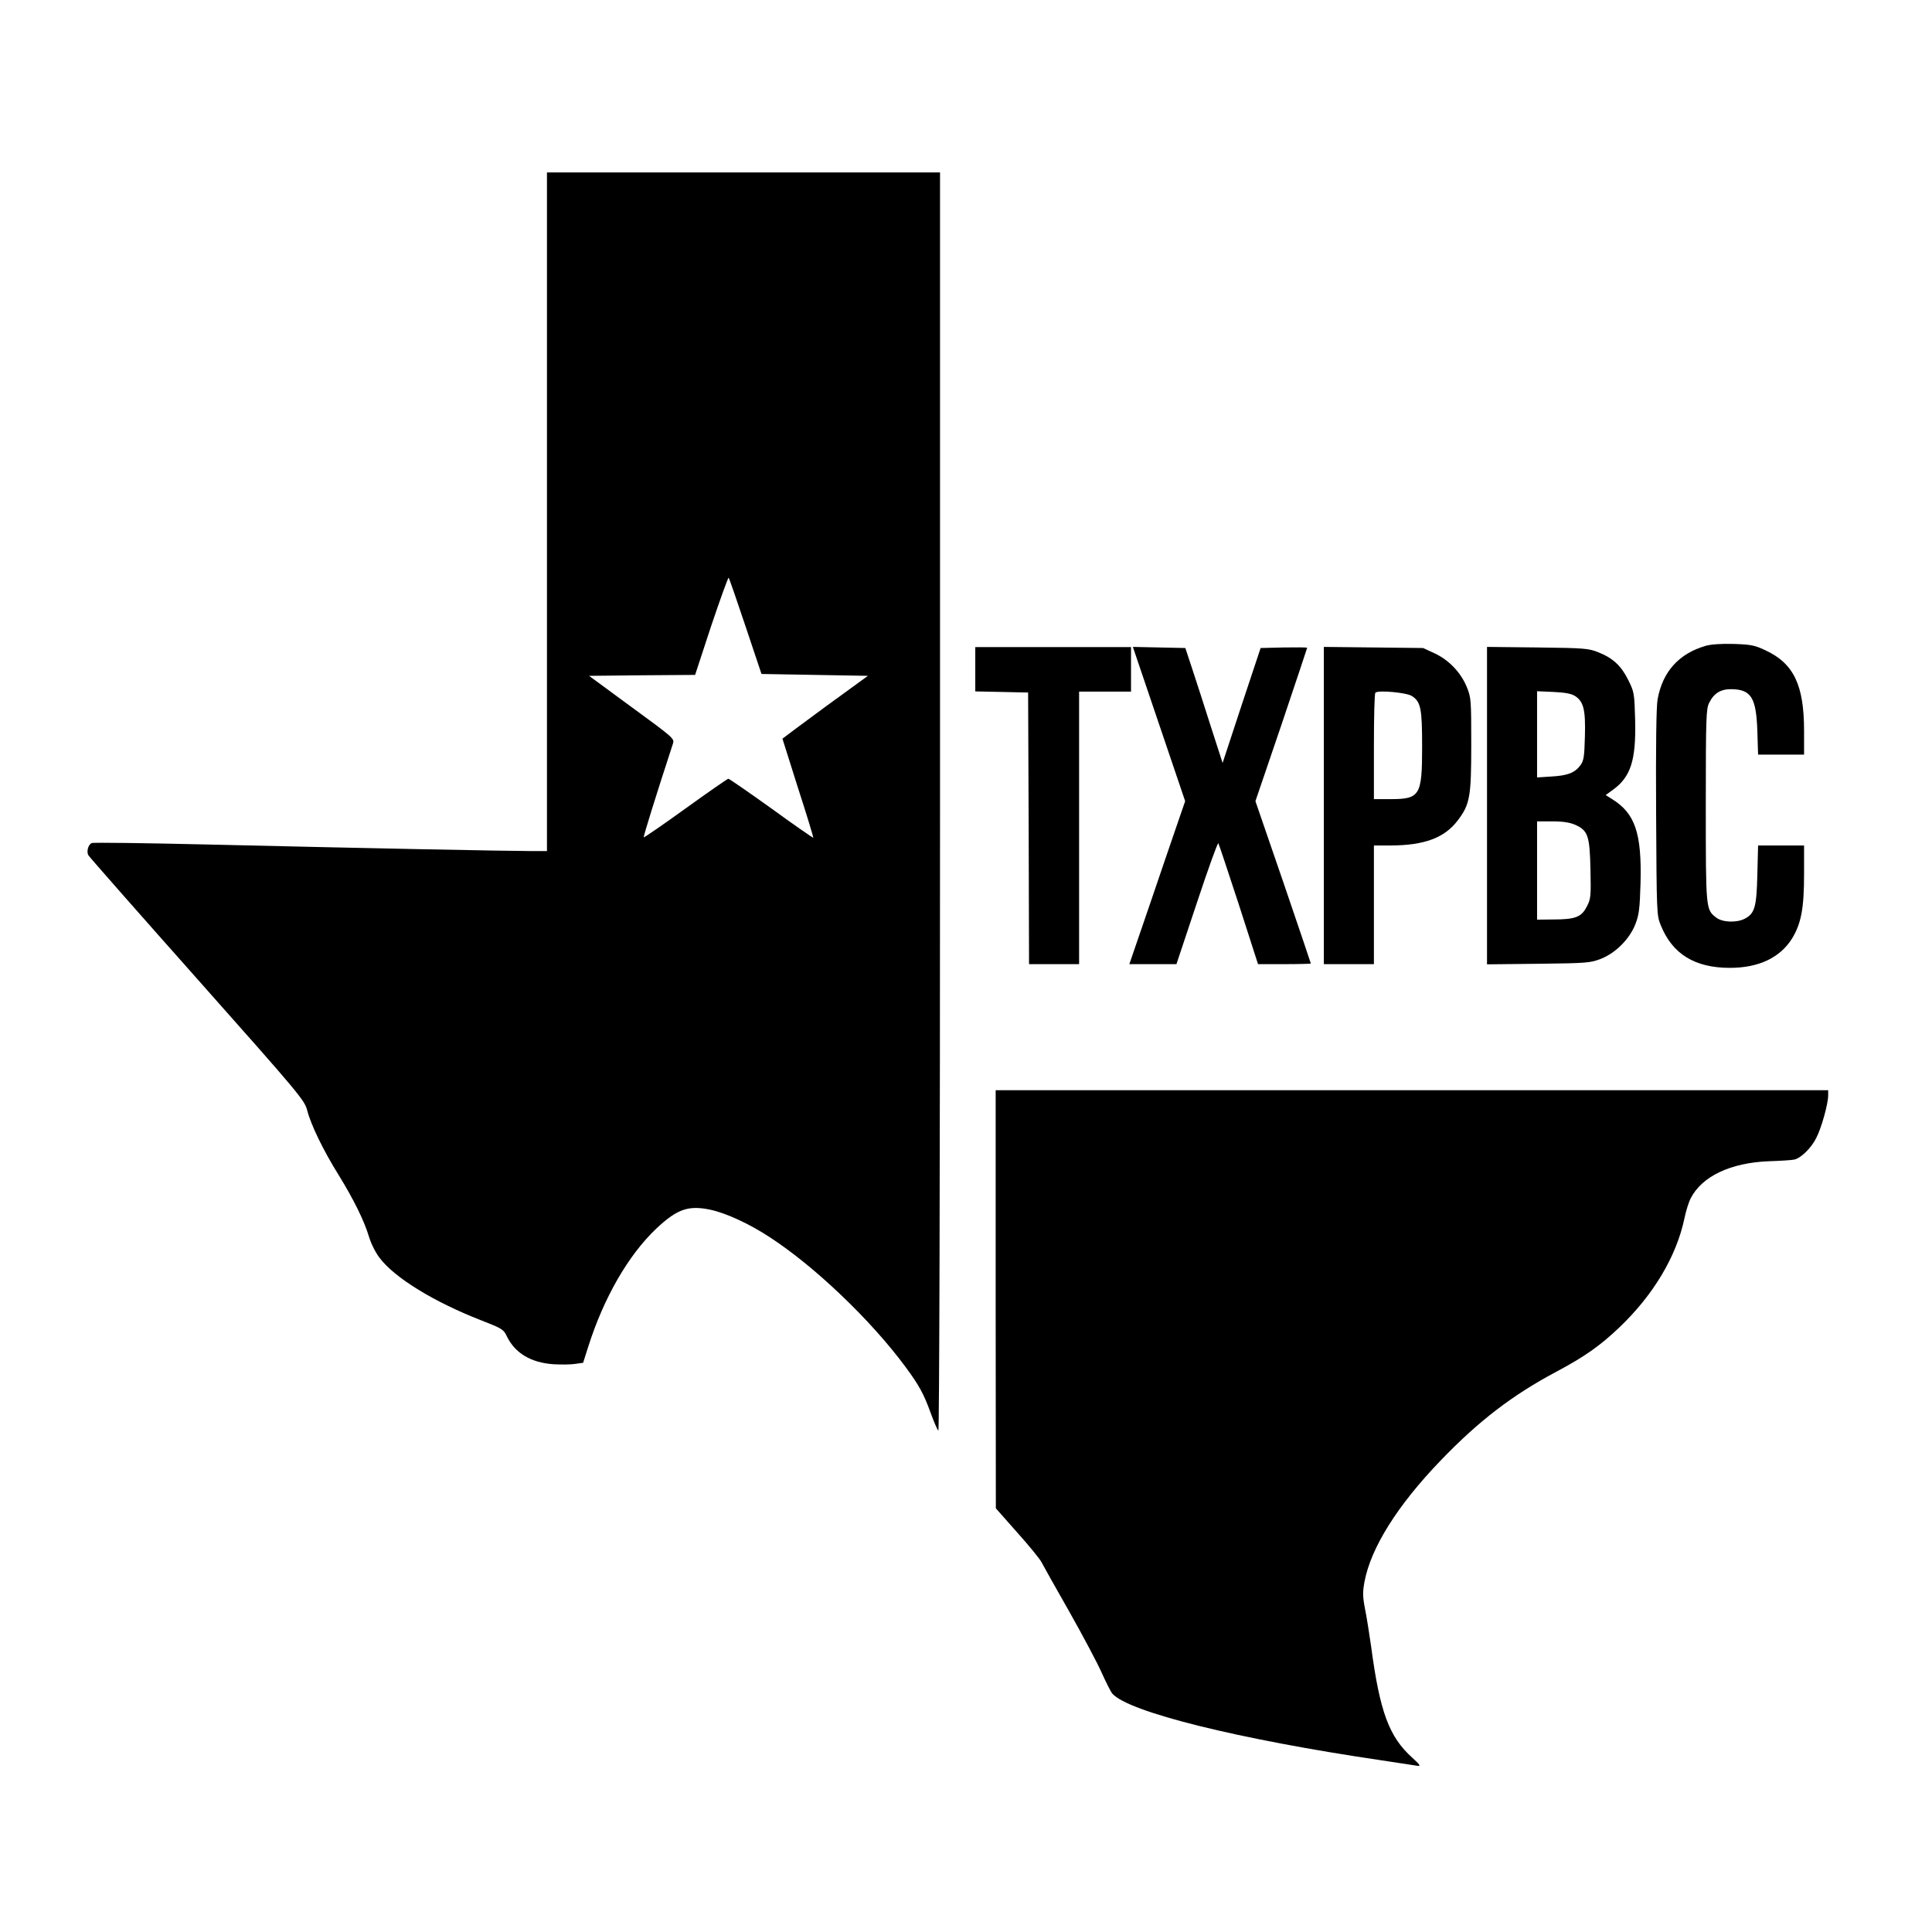
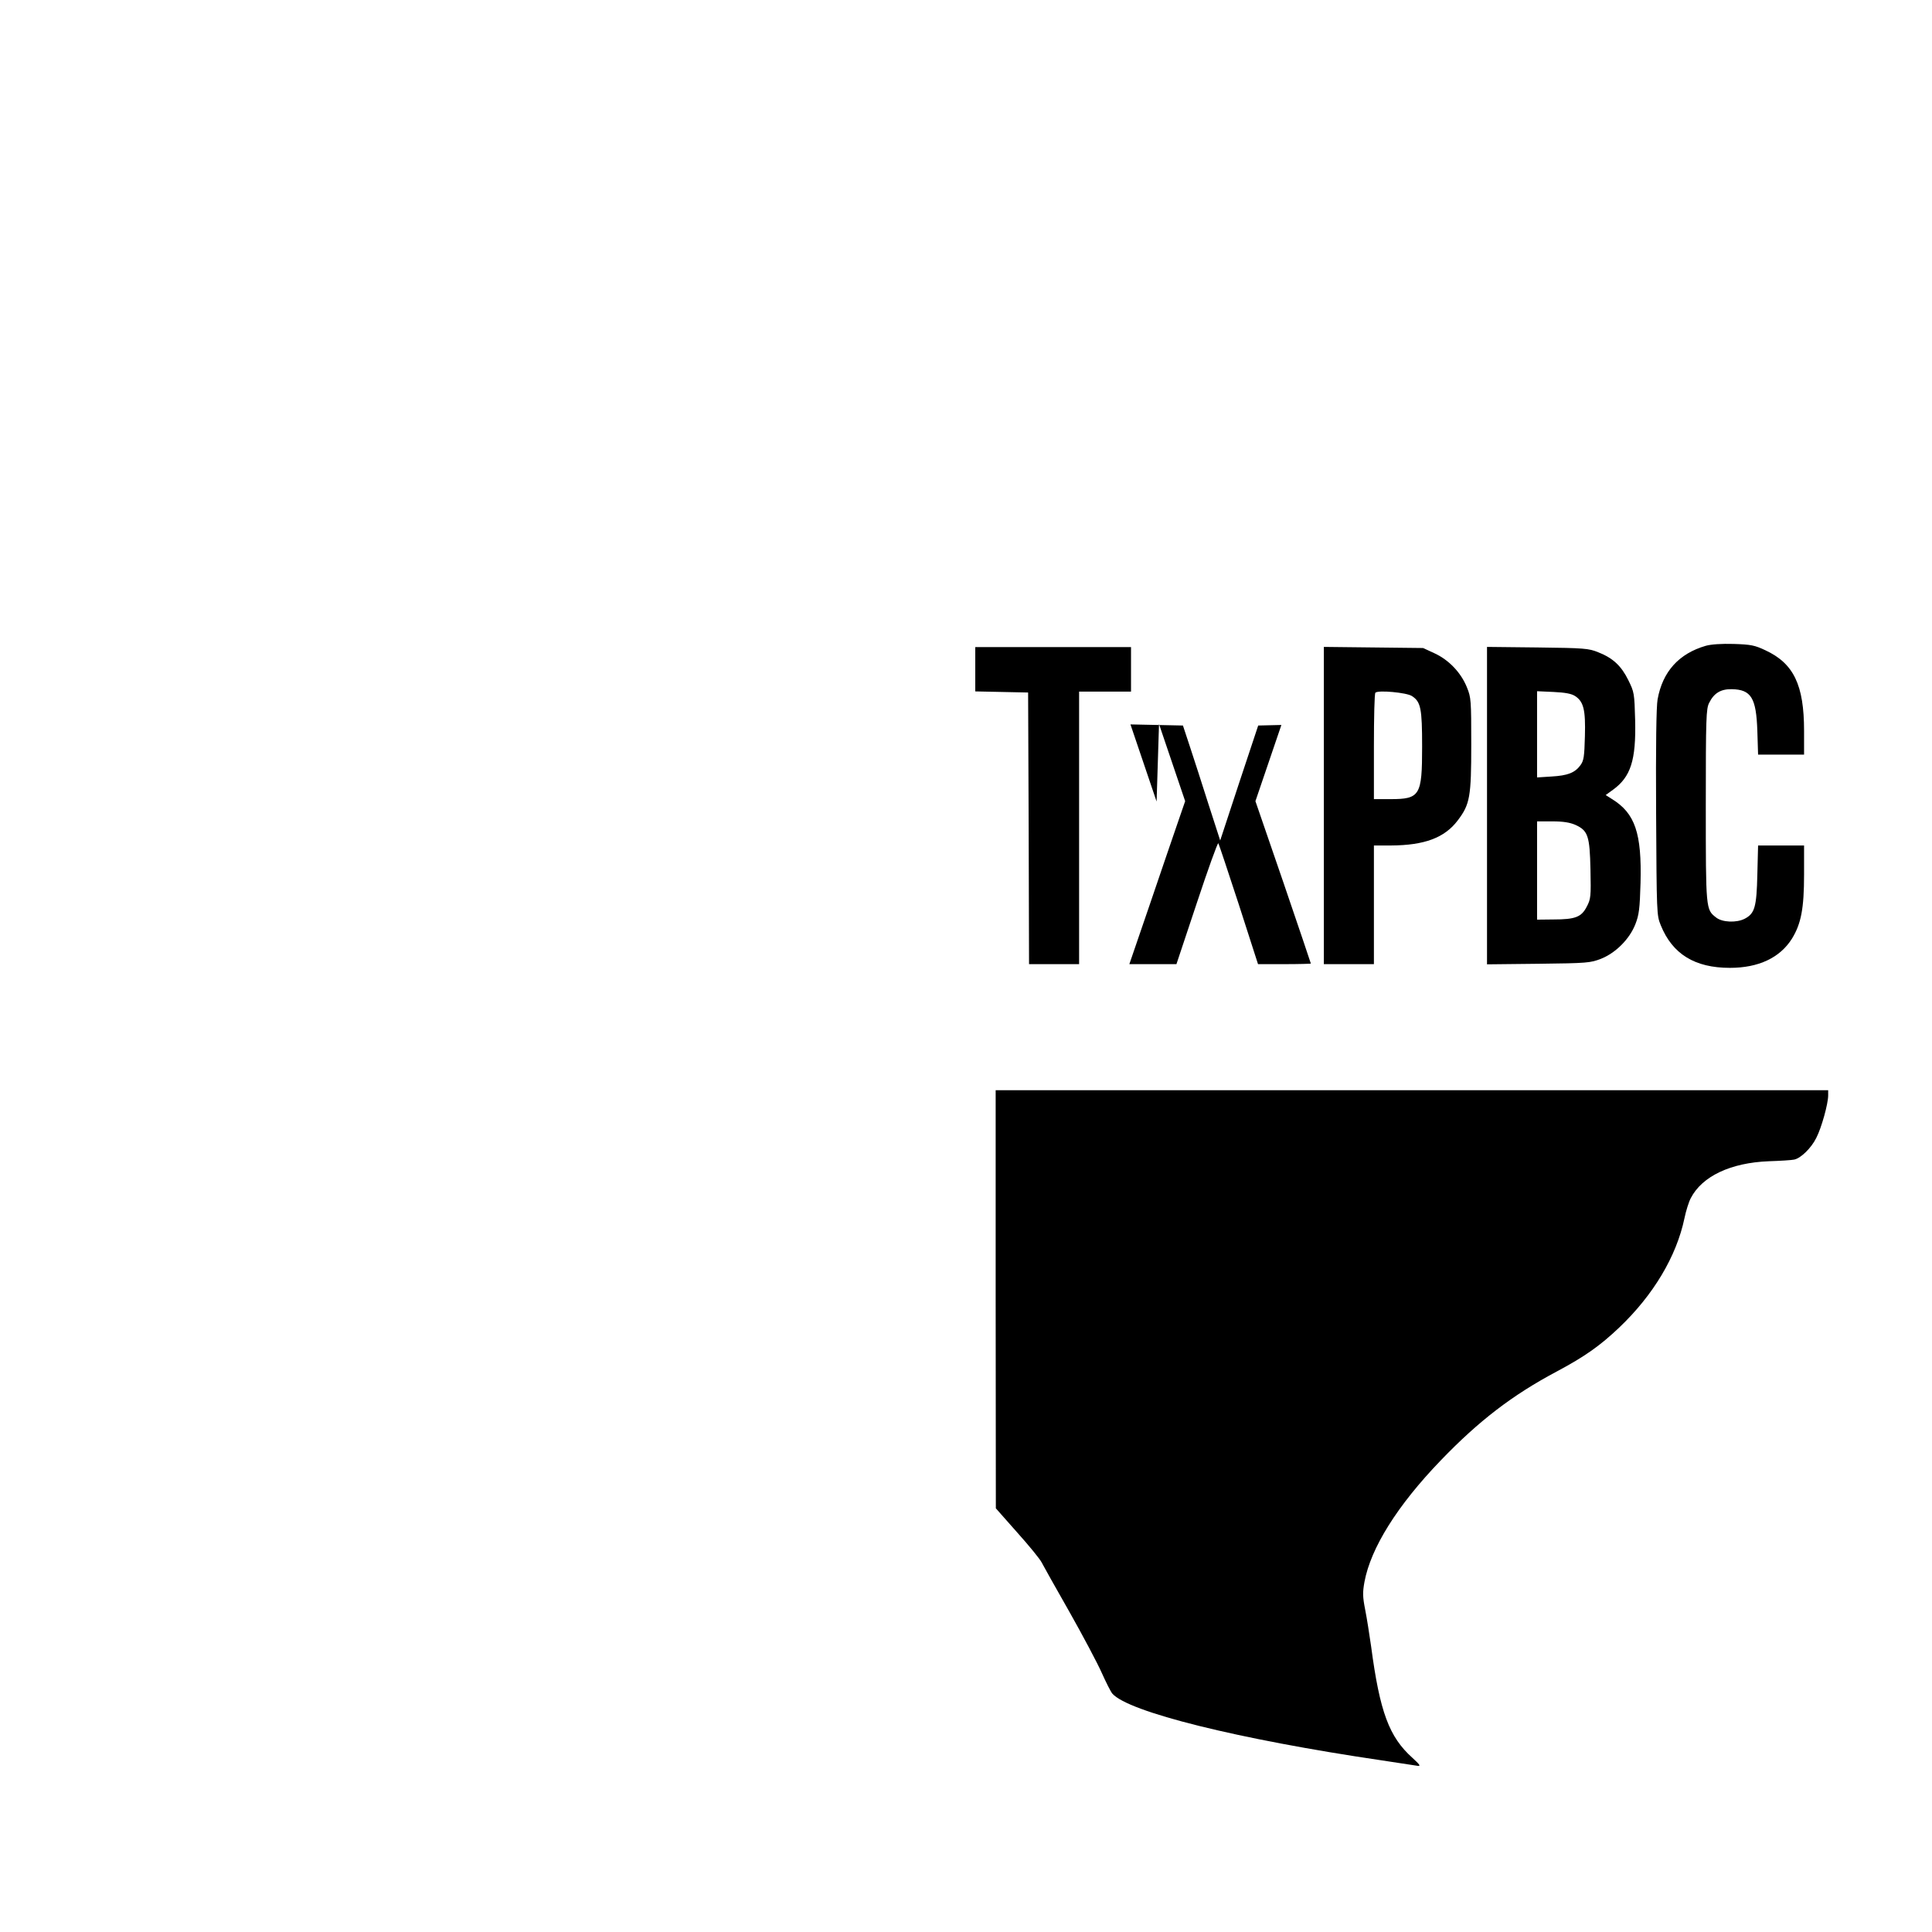
<svg xmlns="http://www.w3.org/2000/svg" version="1.0" width="1042pt" height="1042pt" viewBox="0 0 1042 1042" preserveAspectRatio="xMidYMid meet">
  <g transform="translate(0,1042) scale(0.1,-0.1)" fill="#000000" stroke="none">
-     <path d="M2950 7660 l0 -1830 -94 0 c-115 0 -881 15 -1724 35 -342 8 -629 12 -637 8 -19 -7 -30 -47 -18 -66 4 -8 268 -308 587 -667 555 -625 579 -654 593 -709 20 -78 87 -216 168 -346 82 -133 139 -248 165 -335 11 -37 36 -87 58 -115 81 -107 293 -237 547 -336 113 -44 121 -49 138 -85 44 -92 131 -144 254 -152 39 -2 91 -2 115 2 l43 6 28 88 c84 264 216 493 367 636 112 105 172 126 289 102 86 -18 212 -76 323 -149 242 -157 546 -448 730 -697 75 -101 101 -149 138 -252 18 -49 36 -91 41 -94 5 -3 9 1365 9 3390 l0 3396 -1060 0 -1060 0 0 -1830z m1071 -618 l86 -257 287 -5 287 -5 -231 -168 c-126 -93 -230 -170 -230 -171 0 -1 38 -121 84 -266 47 -145 84 -266 82 -268 -2 -1 -104 69 -226 158 -123 88 -227 160 -232 160 -4 0 -108 -72 -230 -160 -122 -88 -224 -158 -226 -156 -3 3 61 210 158 507 8 25 -1 33 -223 195 l-230 169 286 3 286 2 87 265 c49 145 91 262 94 259 3 -3 44 -121 91 -262z" />
    <path d="M9200 6937 c-145 -42 -233 -139 -260 -289 -7 -37 -10 -252 -8 -610 3 -547 3 -554 25 -608 63 -156 184 -230 373 -230 154 0 270 54 335 158 49 80 65 162 65 346 l0 156 -124 0 -124 0 -4 -157 c-4 -175 -14 -210 -68 -238 -44 -23 -122 -20 -155 7 -55 43 -55 43 -55 605 0 473 2 521 18 552 26 53 63 75 122 74 105 -2 132 -47 138 -225 l4 -128 124 0 124 0 0 128 c0 248 -56 364 -209 435 -57 27 -78 31 -170 34 -66 2 -123 -2 -151 -10z" />
    <path d="M5260 6810 l0 -119 143 -3 142 -3 3 -732 2 -733 135 0 135 0 0 735 0 735 140 0 140 0 0 120 0 120 -420 0 -420 0 0 -120z" />
-     <path d="M6251 6515 l141 -416 -42 -122 c-23 -67 -91 -265 -150 -439 l-109 -318 127 0 127 0 110 330 c60 181 112 326 116 322 3 -4 52 -152 110 -329 l104 -323 142 0 c79 0 143 2 143 3 0 2 -67 200 -149 440 l-150 436 140 411 c76 226 139 414 139 416 0 3 -57 3 -126 2 l-125 -3 -103 -310 -102 -310 -63 195 c-34 107 -79 247 -100 310 l-38 115 -141 3 -142 3 141 -416z" />
+     <path d="M6251 6515 l141 -416 -42 -122 c-23 -67 -91 -265 -150 -439 l-109 -318 127 0 127 0 110 330 c60 181 112 326 116 322 3 -4 52 -152 110 -329 l104 -323 142 0 c79 0 143 2 143 3 0 2 -67 200 -149 440 l-150 436 140 411 l-125 -3 -103 -310 -102 -310 -63 195 c-34 107 -79 247 -100 310 l-38 115 -141 3 -142 3 141 -416z" />
    <path d="M7140 6076 l0 -856 135 0 135 0 0 320 0 320 93 0 c179 1 288 41 359 135 66 87 73 127 73 410 0 238 -1 253 -23 307 -32 80 -97 148 -174 184 l-63 29 -267 3 -268 3 0 -855z m475 590 c48 -31 55 -67 55 -273 0 -264 -11 -283 -172 -283 l-88 0 0 283 c0 156 3 287 8 291 14 15 168 1 197 -18z" />
    <path d="M8020 6075 l0 -856 278 3 c264 3 280 5 337 27 80 32 154 107 185 186 20 51 24 84 28 223 7 268 -29 376 -155 453 l-33 21 40 29 c95 69 124 159 119 373 -4 148 -5 153 -37 218 -38 77 -83 119 -162 150 -51 21 -75 23 -327 26 l-273 3 0 -856z m475 591 c46 -30 57 -74 53 -217 -3 -111 -6 -131 -24 -156 -30 -41 -69 -56 -156 -61 l-78 -5 0 233 0 232 89 -4 c62 -3 96 -9 116 -22z m2 -695 c68 -31 77 -60 81 -241 3 -145 2 -158 -20 -200 -29 -56 -61 -69 -180 -69 l-88 -1 0 265 0 265 83 0 c59 0 94 -6 124 -19z" />
    <path d="M5370 3413 l1 -1128 115 -130 c64 -71 122 -143 131 -160 8 -16 76 -137 150 -267 74 -131 153 -280 175 -330 23 -51 48 -101 57 -112 86 -99 677 -246 1451 -360 96 -15 185 -28 197 -30 17 -2 9 8 -29 43 -126 113 -176 247 -223 601 -9 63 -23 153 -32 198 -14 71 -14 94 -4 150 34 183 177 412 411 655 205 213 385 352 628 481 150 80 233 139 335 236 184 175 309 384 352 590 8 39 23 87 34 108 61 118 215 191 421 199 63 2 125 6 137 9 35 7 92 62 119 117 28 54 64 184 64 229 l0 28 -2245 0 -2245 0 0 -1127z" />
  </g>
</svg>